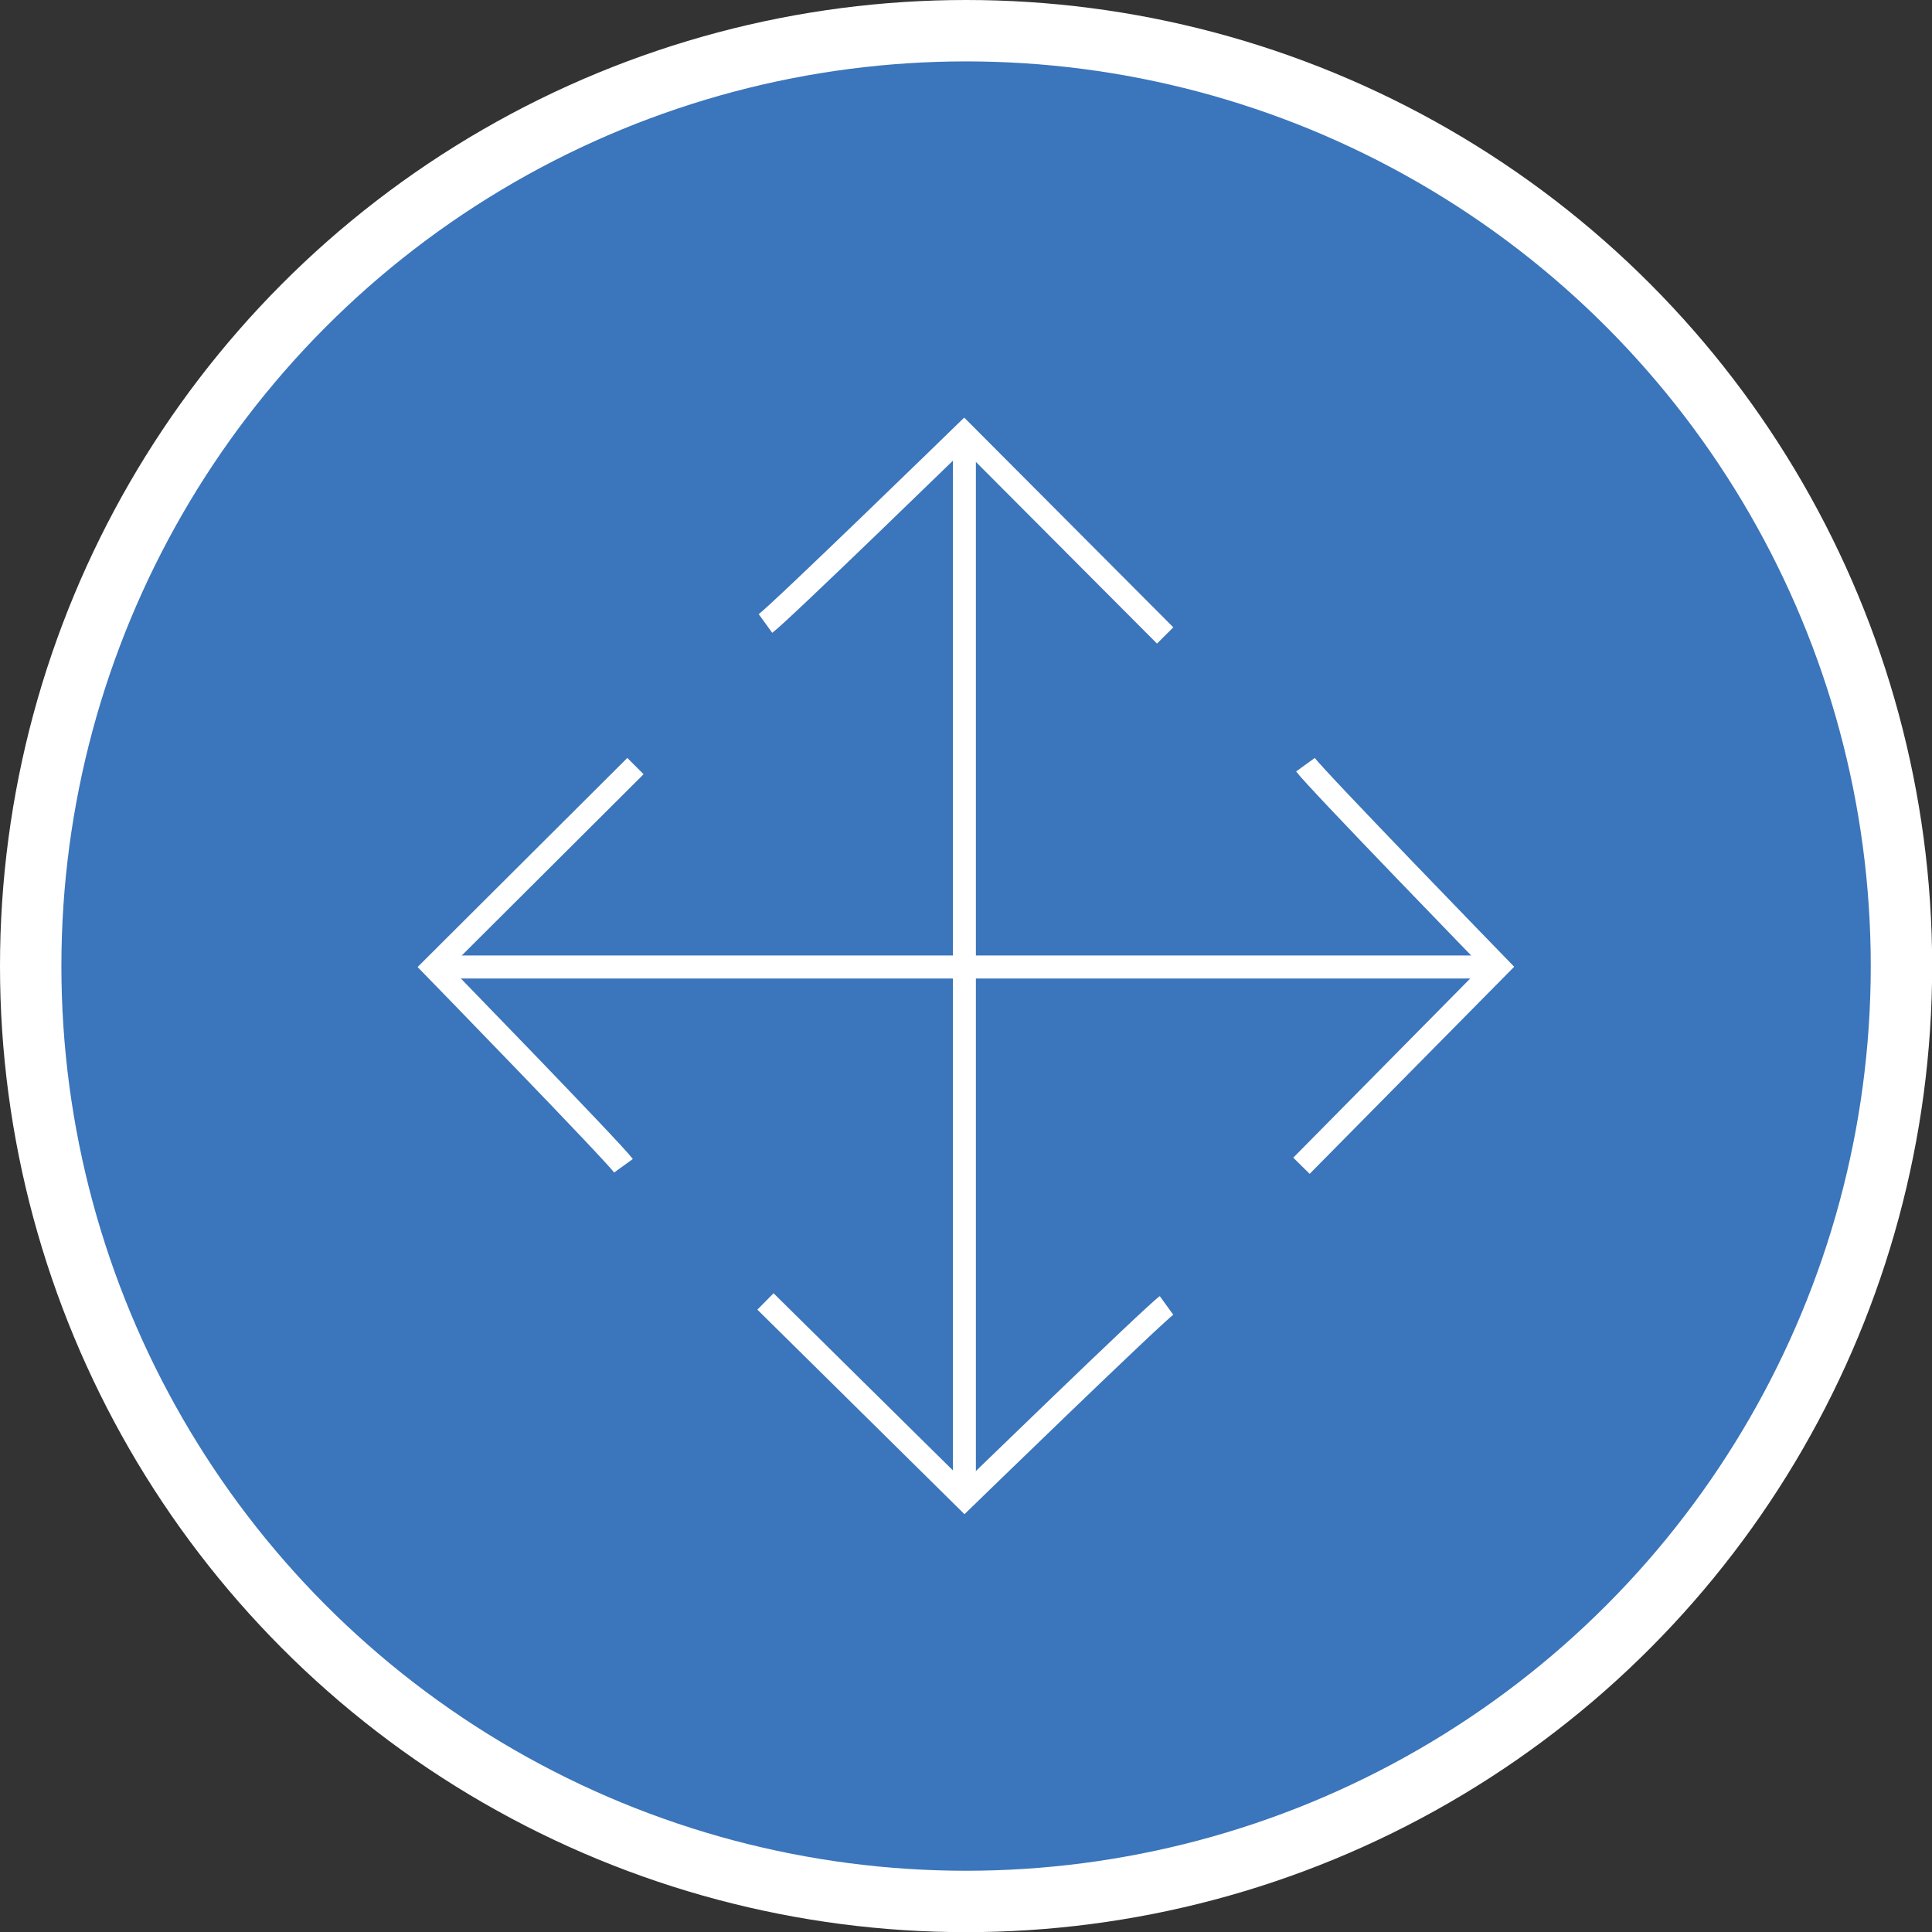
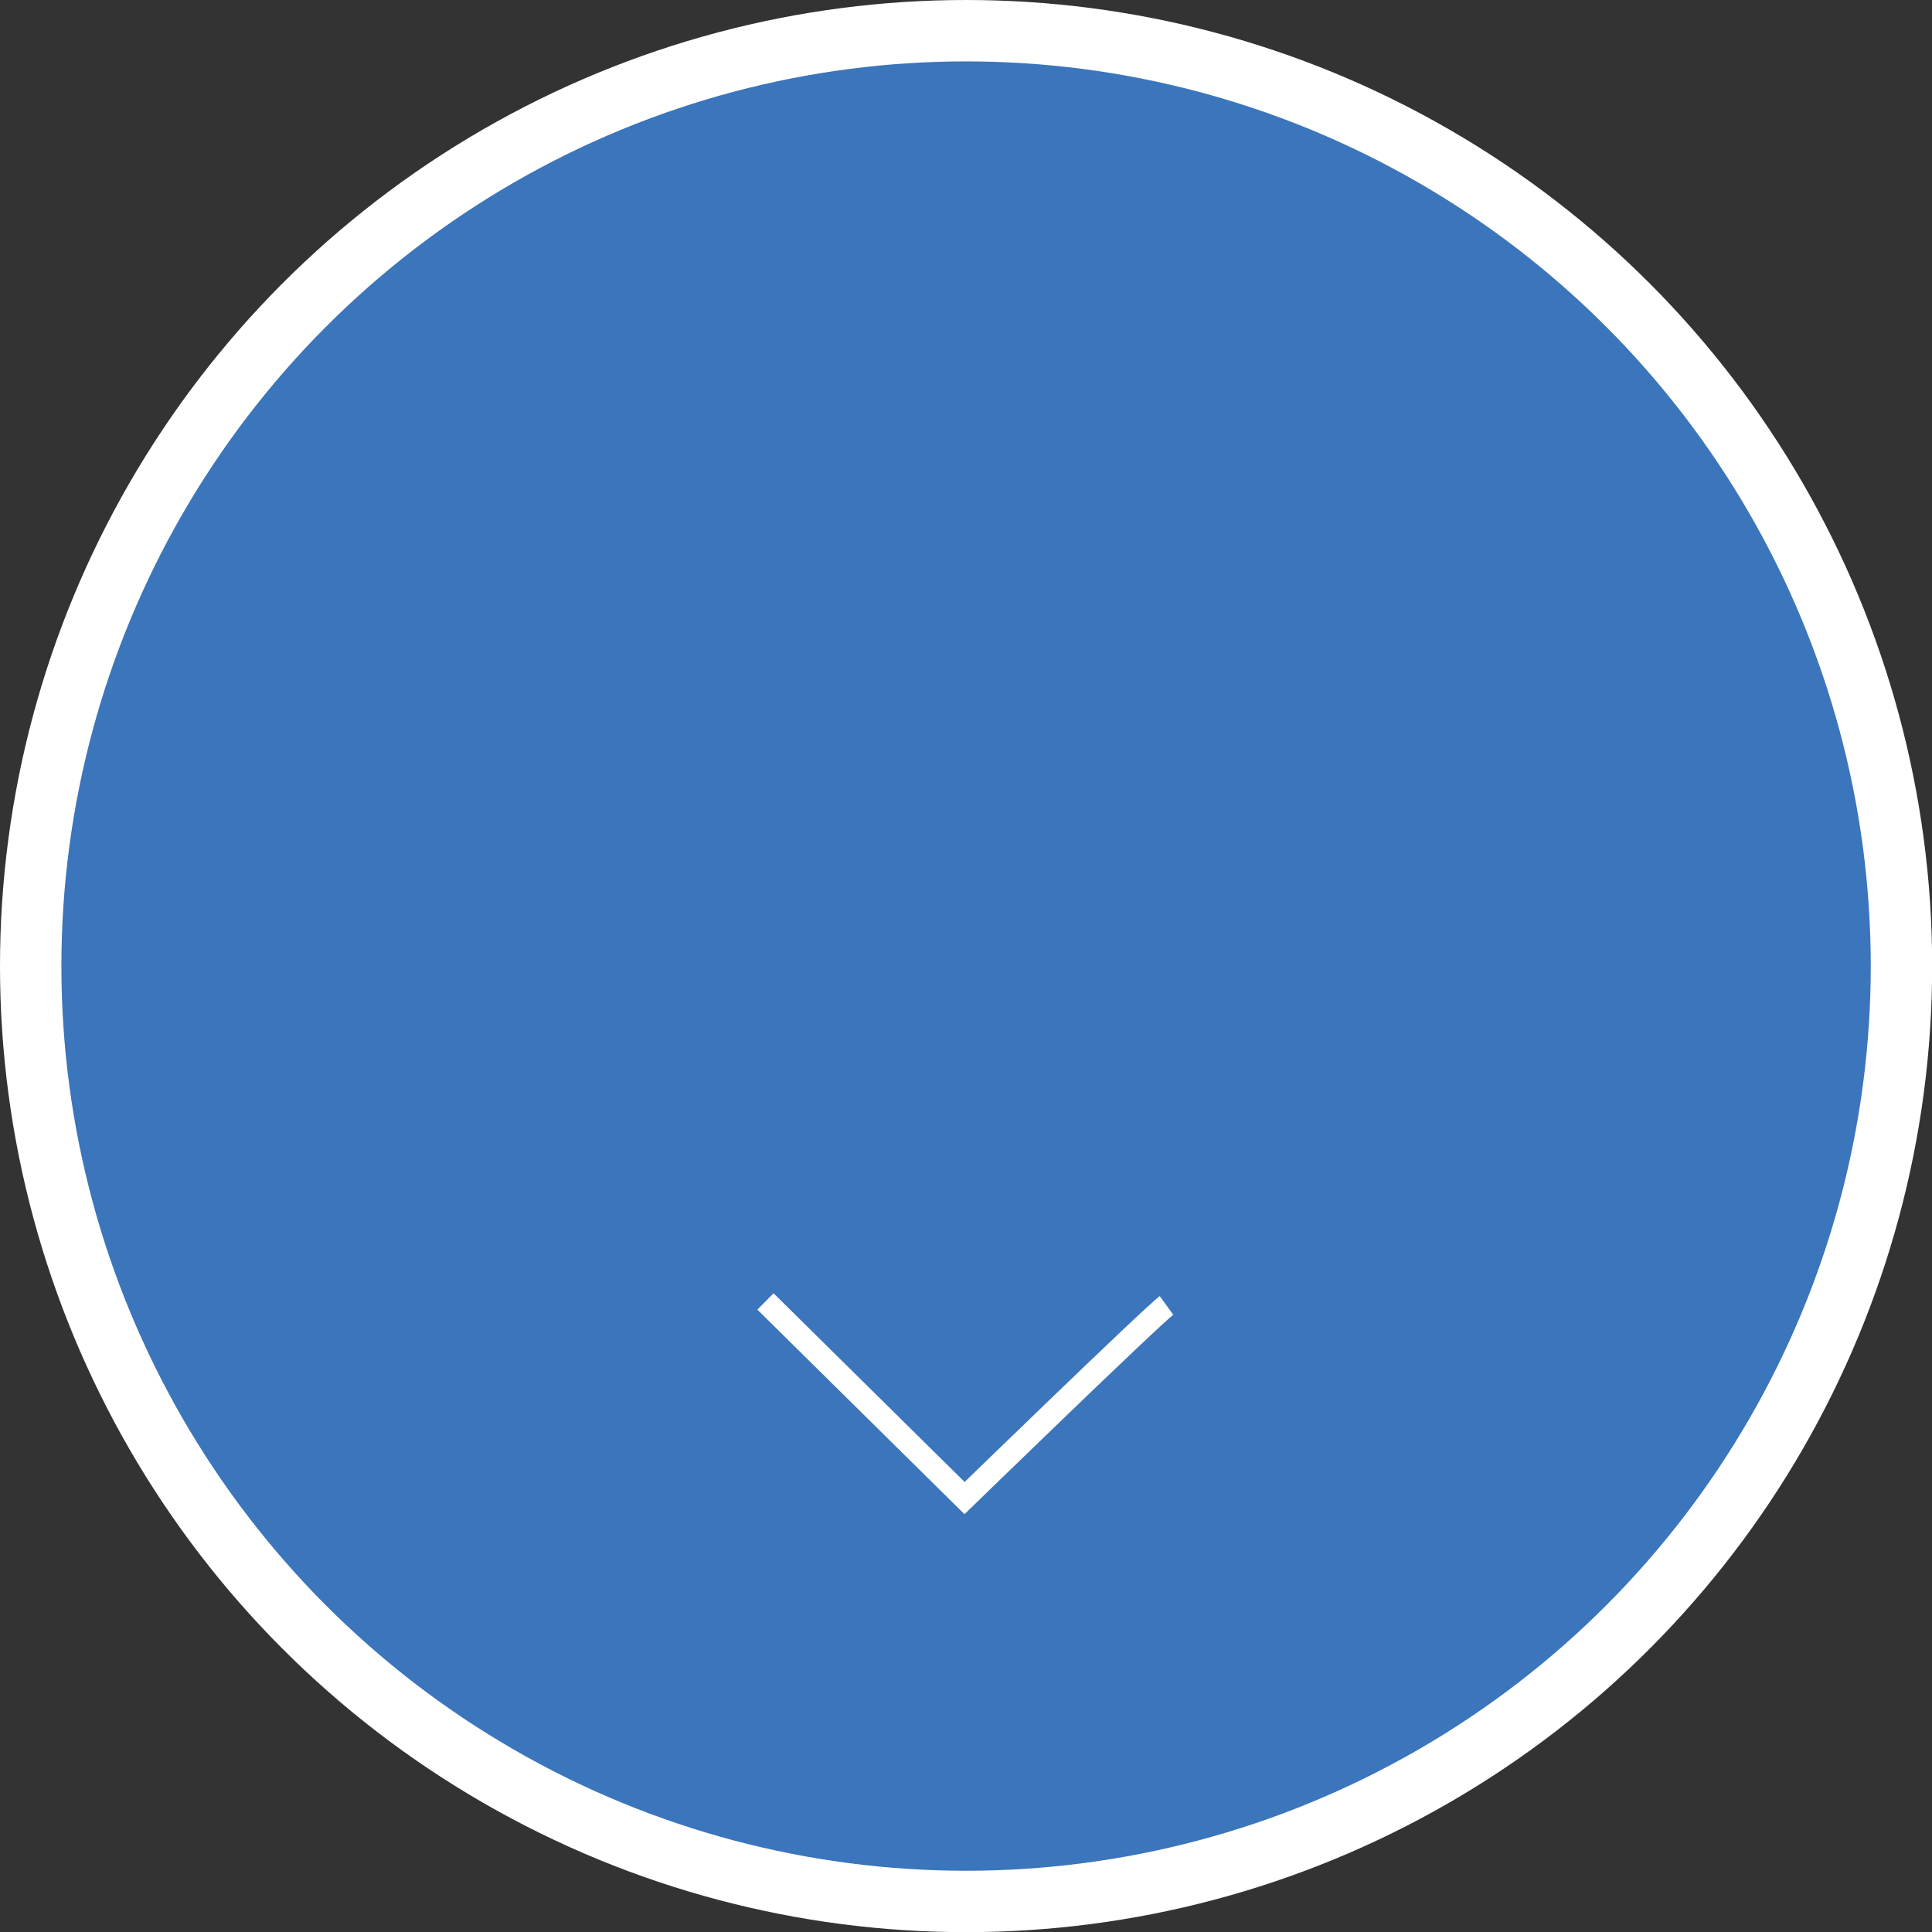
<svg xmlns="http://www.w3.org/2000/svg" id="Layer_2" data-name="Layer 2" viewBox="0 0 125.87 125.88">
  <rect x="0" y="0" width="125.87" height="125.88" fill="#333333" stroke="none" />
  <defs>
    <style>
      .cls-1 {
        fill: #3b75bb;
        stroke-width: 4px;
      }

      .cls-1, .cls-2 {
        stroke: #fff;
        stroke-miterlimit: 10;
      }

      .cls-2 {
        fill: none;
        stroke-width: 1.5px;
      }
    </style>
  </defs>
  <g id="Layer_1-2" data-name="Layer 1">
    <circle class="cls-1" cx="62.94" cy="62.94" r="60.94" />
    <g>
      <g>
-         <line class="cls-2" x1="28.29" y1="63" x2="97.62" y2="63" />
-         <path class="cls-2" d="m85.05,49.82c.68.94,12.55,13.16,12.55,13.16l-12.81,12.97" />
-         <path class="cls-2" d="m40.62,75.95c-.68-.94-12.36-12.94-12.36-12.94l13.14-13.1" />
-       </g>
+         </g>
      <g>
-         <line class="cls-2" x1="62.83" y1="28.29" x2="62.83" y2="97.62" />
        <path class="cls-2" d="m76,85.05c-.94.68-13.16,12.55-13.16,12.55l-12.97-12.81" />
-         <path class="cls-2" d="m49.87,40.62c.94-.68,12.94-12.36,12.94-12.36l13.1,13.14" />
      </g>
    </g>
  </g>
</svg>